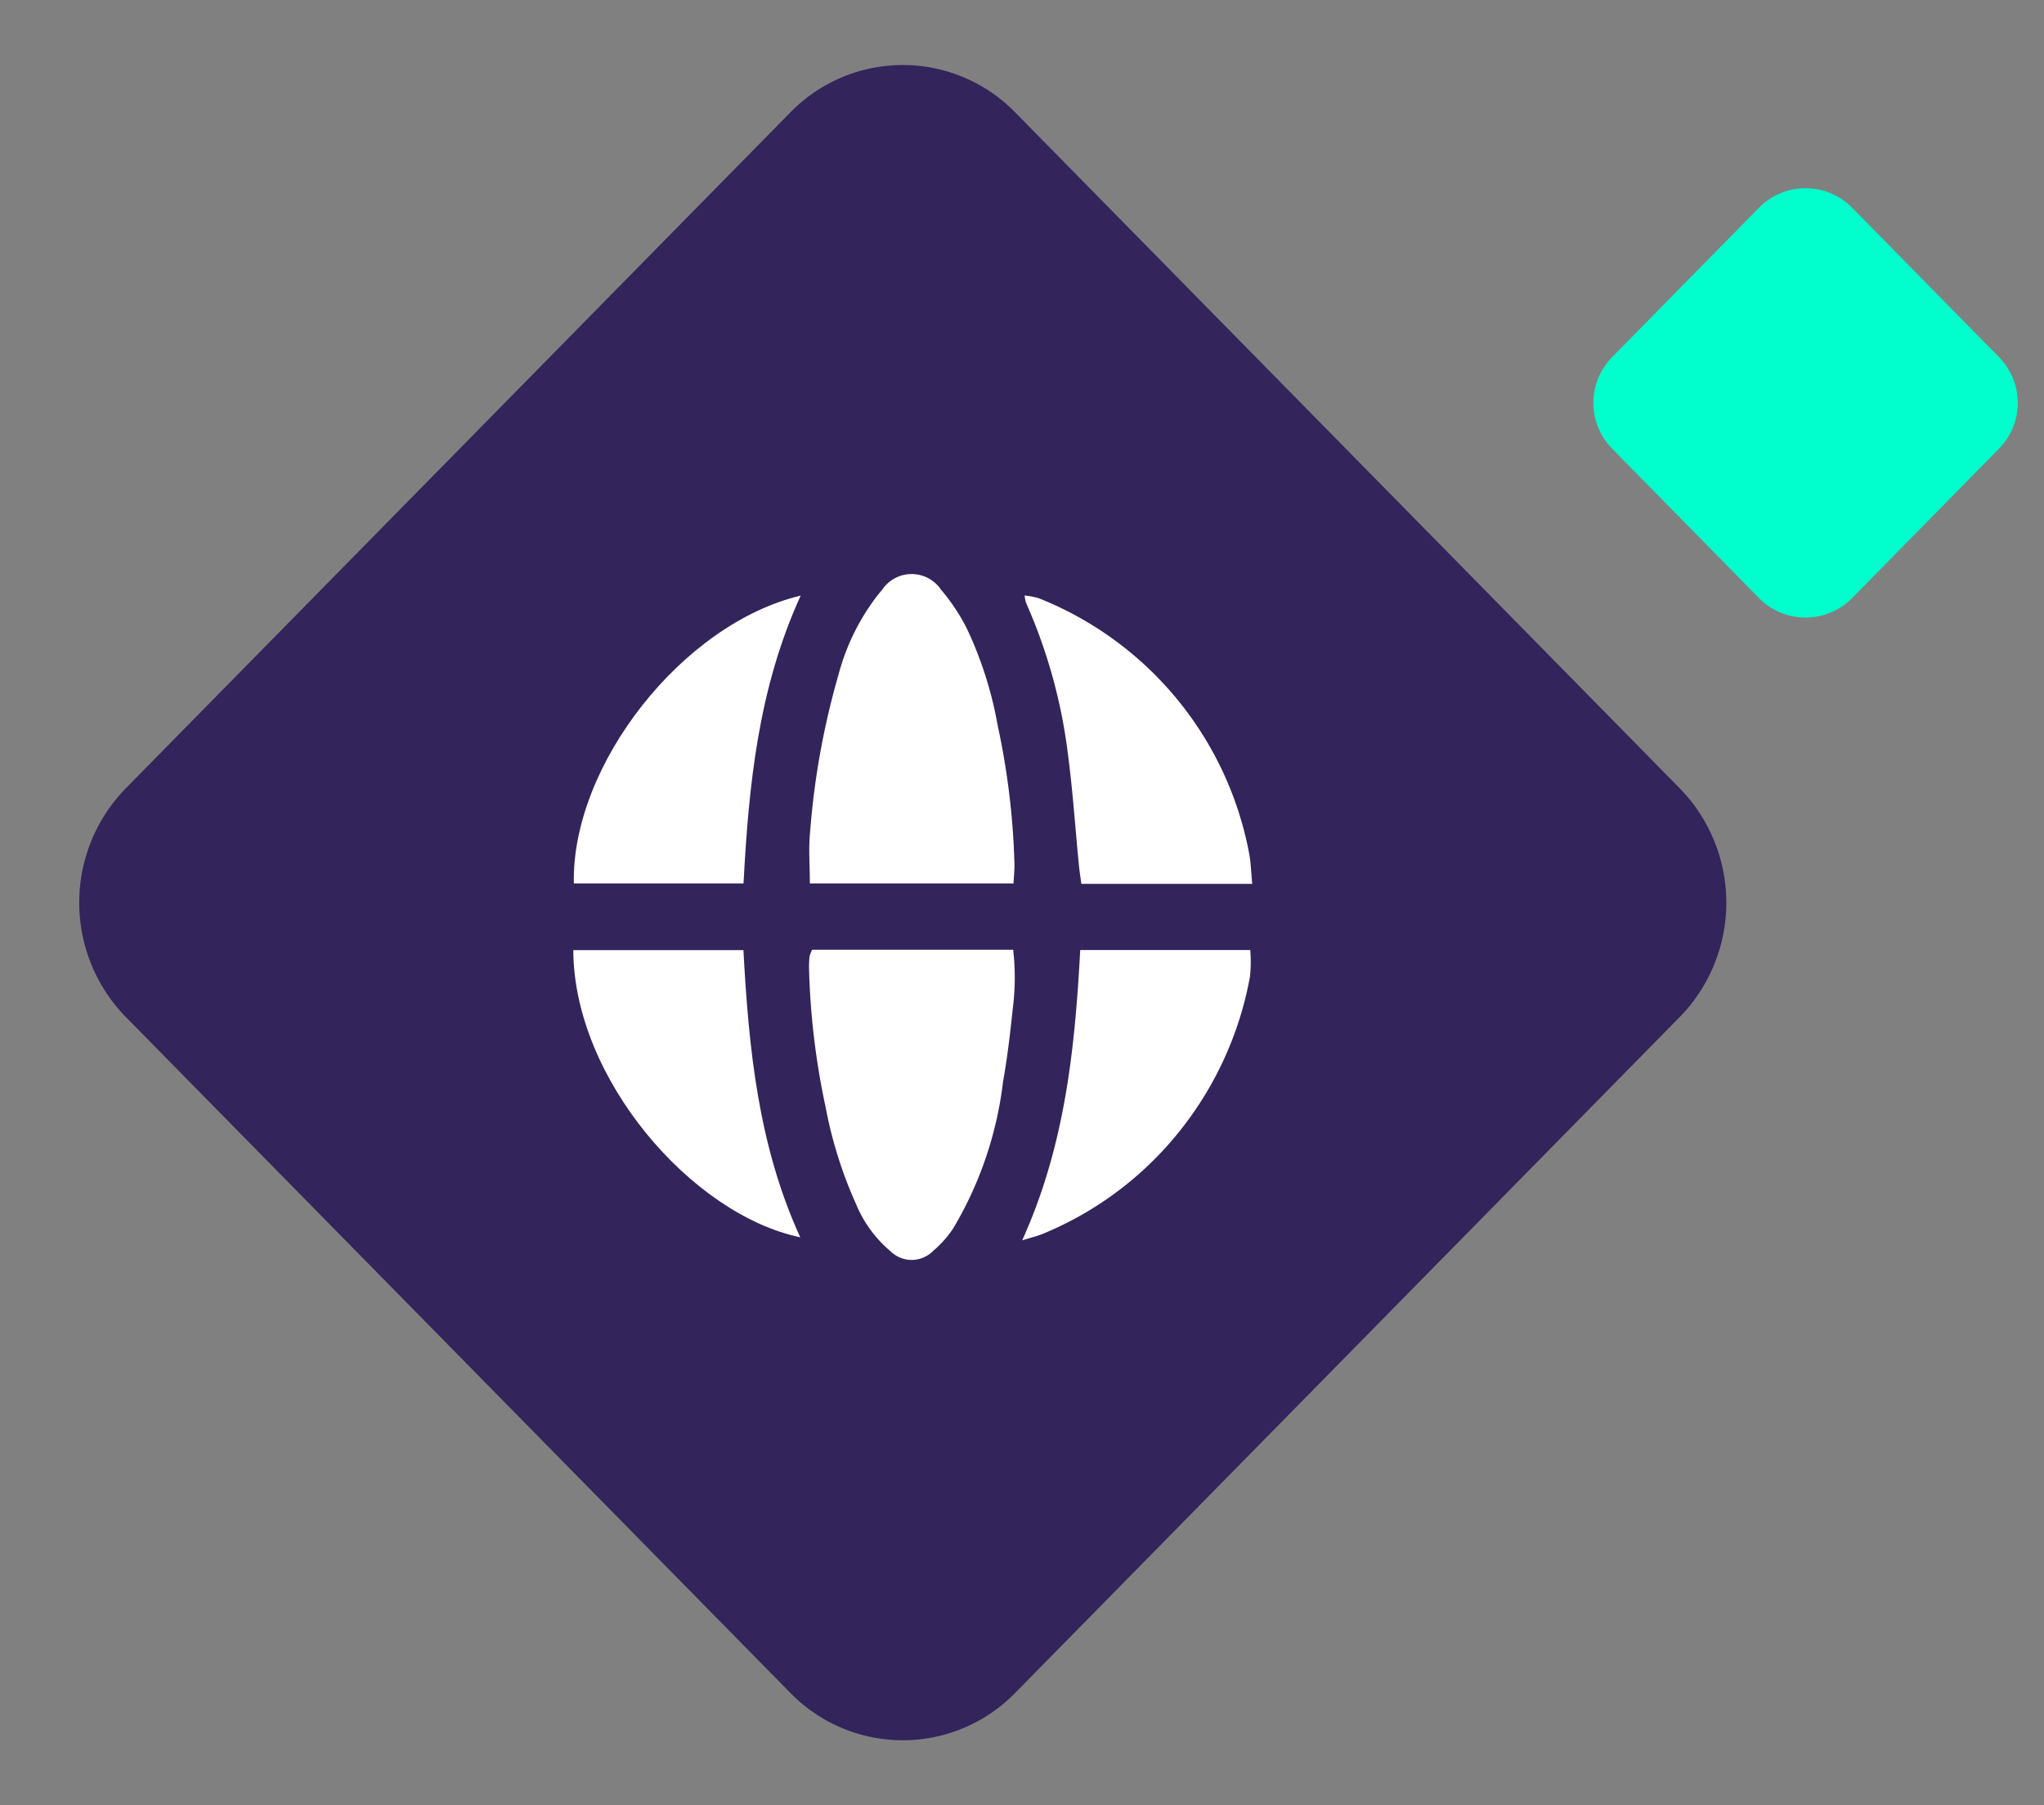
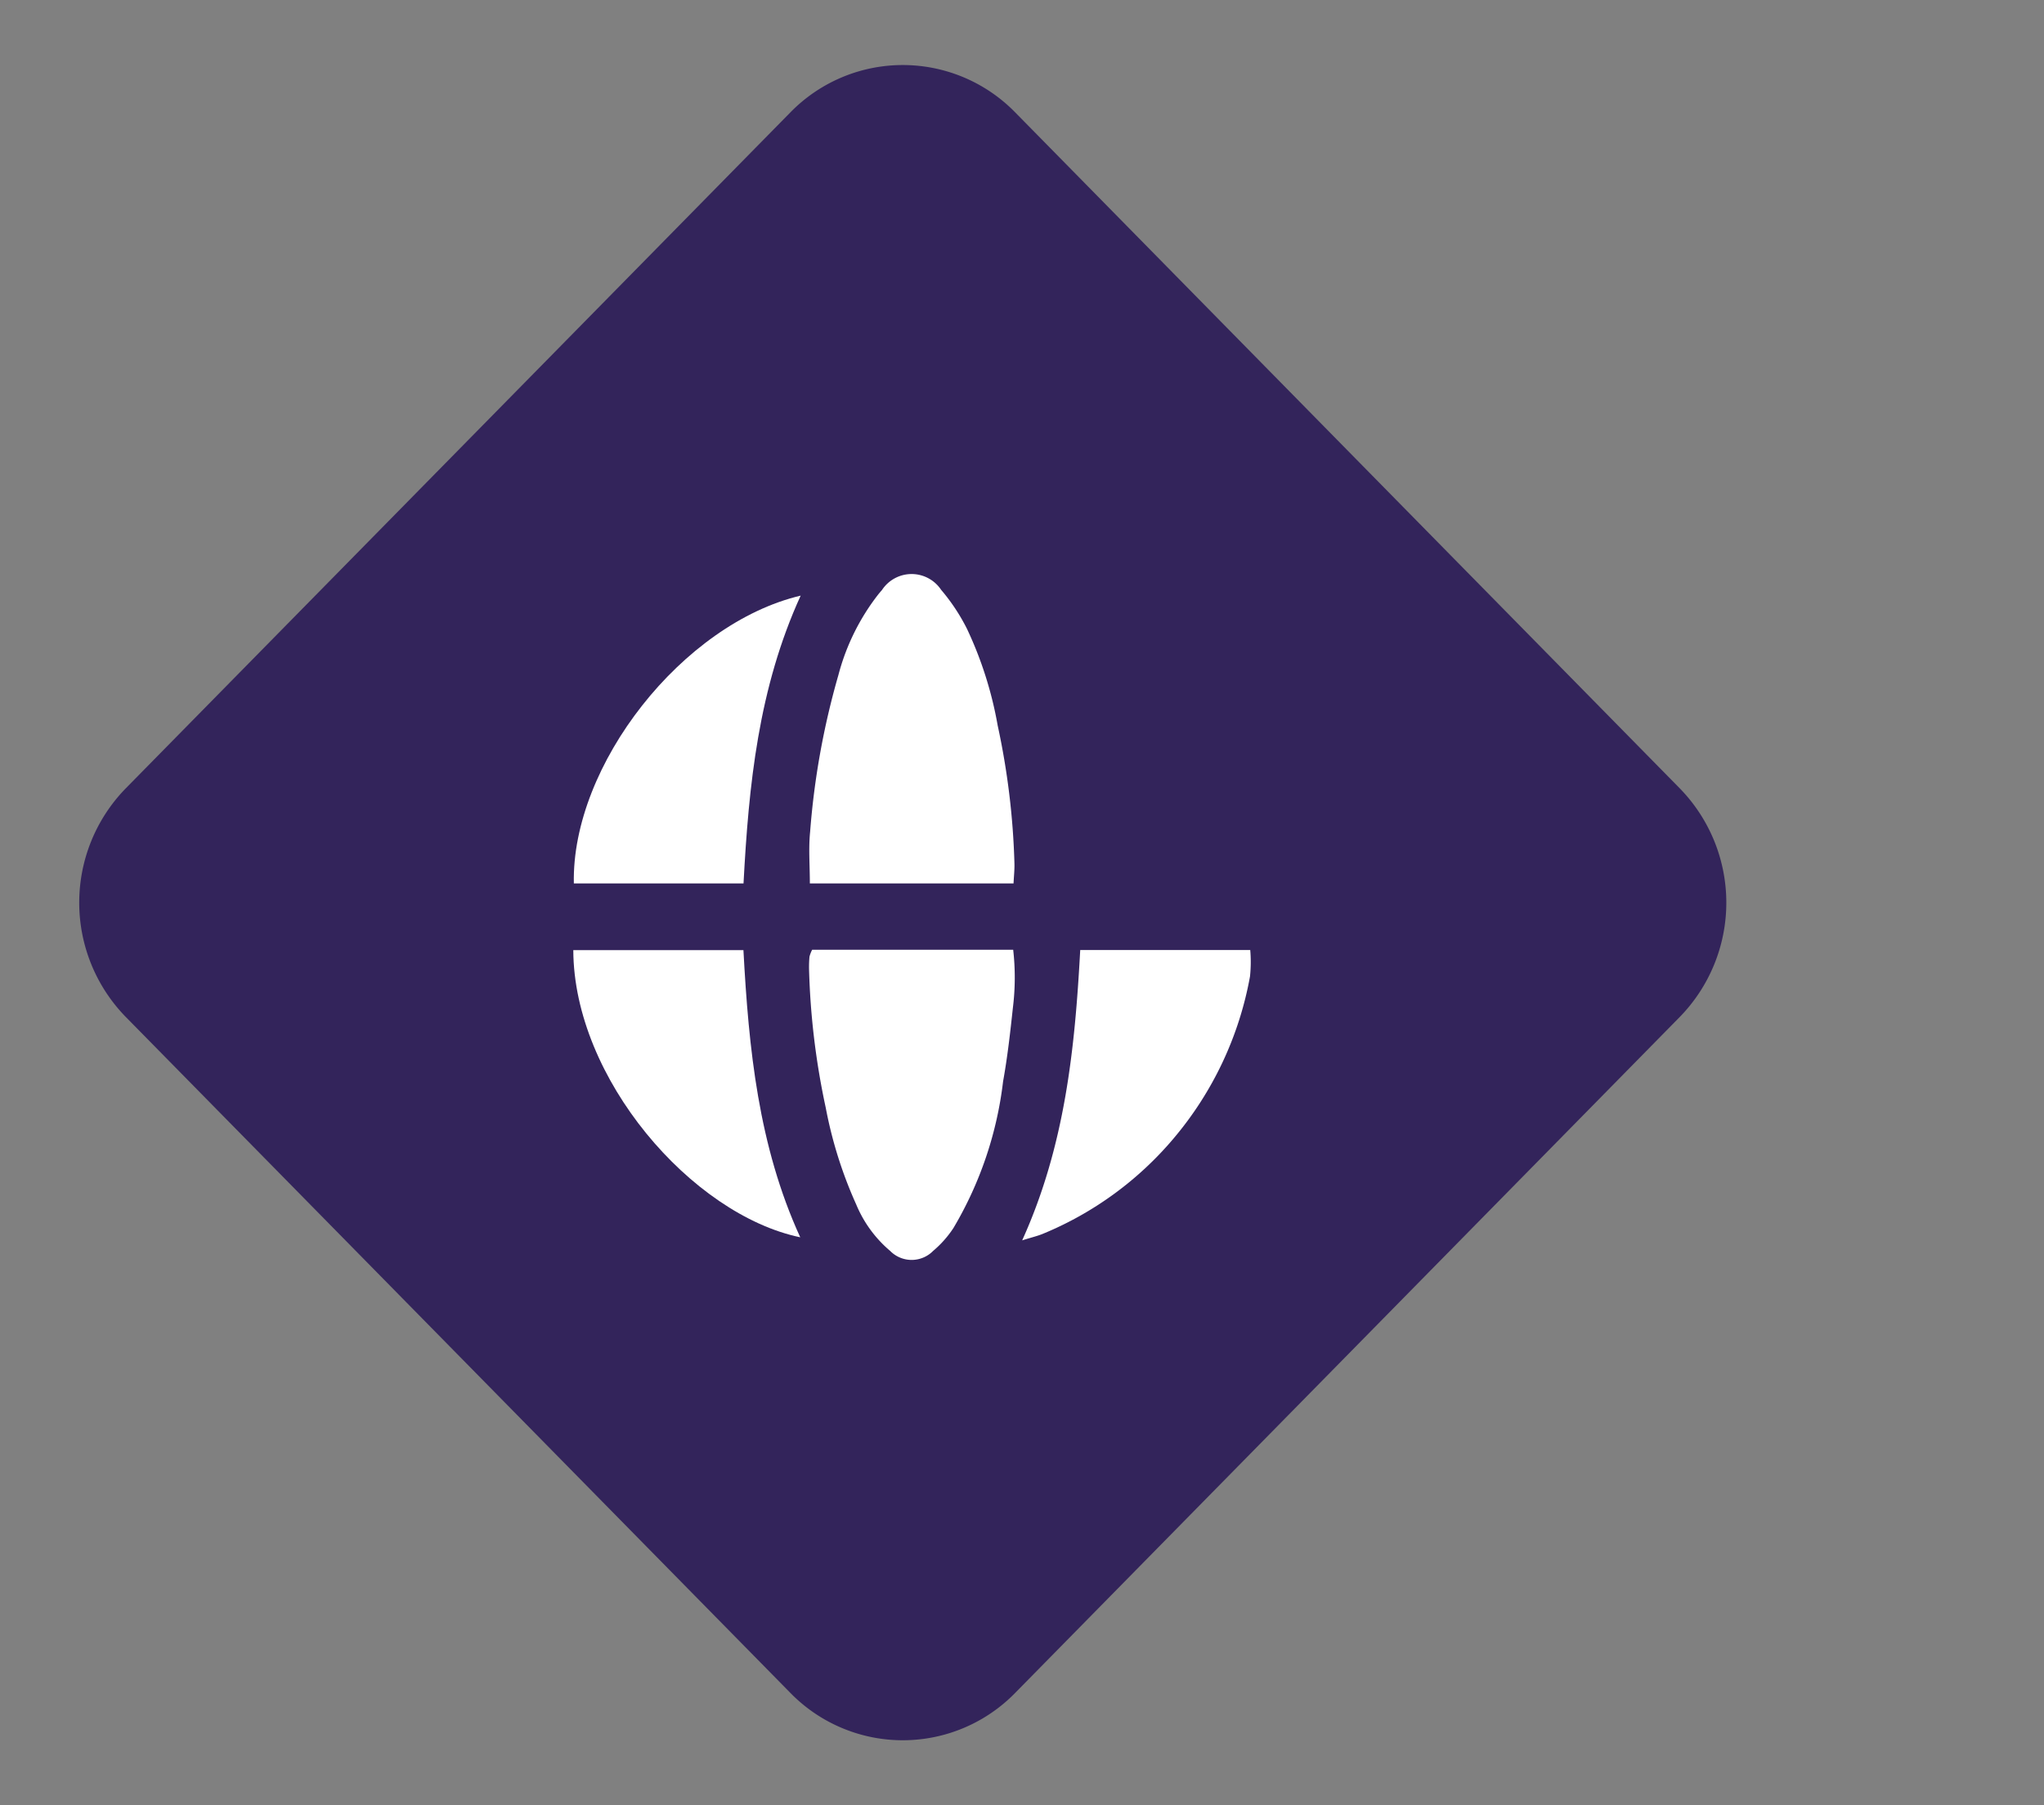
<svg xmlns="http://www.w3.org/2000/svg" width="93.95" height="82.99" viewBox="0 0 93.95 82.99">
  <rect x="0" y="0" width="93.95" height="82.99" fill="#808080" stroke="none" />
  <defs>
    <clipPath id="clip-path">
      <rect id="Rectangle_263" data-name="Rectangle 263" width="31.207" height="31.528" fill="#fff" />
    </clipPath>
  </defs>
  <g id="digital_display_ad" data-name="digital display ad" transform="translate(0)">
    <path id="Path_477" data-name="Path 477" d="M7.8.372,51.376,0a7.22,7.22,0,0,1,7.307,7.307L58.31,50.878a7.523,7.523,0,0,1-7.433,7.433l-43.571.372A7.22,7.22,0,0,1,0,51.376L.372,7.8A7.523,7.523,0,0,1,7.8.372Z" transform="translate(0 41.495) rotate(-45)" fill="#33245b" />
-     <path id="Polygon_5" data-name="Polygon 5" d="M8.821,2.176a3,3,0,0,1,4.279,0l6.753,6.87a3,3,0,0,1,0,4.206L13.1,20.122a3,3,0,0,1-4.279,0l-6.753-6.87a3,3,0,0,1,0-4.206Z" transform="translate(72.03 7.372)" fill="#0fc" />
    <g id="Group_348" data-name="Group 348" transform="translate(26.351 26.391)">
      <g id="Group_347" data-name="Group 347" clip-path="url(#clip-path)">
        <path id="Path_487" data-name="Path 487" d="M74.229,14.221H64.867c0-.833-.065-1.609.012-2.37a35.79,35.79,0,0,1,1.3-7.209A10.25,10.25,0,0,1,68.017.927c.054-.064.106-.13.163-.191A1.63,1.63,0,0,1,70.9.723a8.948,8.948,0,0,1,1.192,1.8A17.51,17.51,0,0,1,73.5,6.959a34.371,34.371,0,0,1,.771,6.364c.006.271-.024.543-.042.9" transform="translate(-53.994 0)" fill="#fff" />
        <path id="Path_488" data-name="Path 488" d="M64.951,103.237h9.234a11.271,11.271,0,0,1-.013,2.66c-.122,1.133-.248,2.268-.451,3.388a17.135,17.135,0,0,1-2.282,6.743,4.88,4.88,0,0,1-.935,1.054,1.384,1.384,0,0,1-1.973,0,5.617,5.617,0,0,1-1.561-2.136,19.7,19.7,0,0,1-1.4-4.444,34.424,34.424,0,0,1-.768-6.364,5.272,5.272,0,0,1,.02-.584,1.557,1.557,0,0,1,.123-.318" transform="translate(-53.966 -85.967)" fill="#fff" />
-         <path id="Path_489" data-name="Path 489" d="M134.456,19.114H126.6c-.041-.312-.087-.6-.115-.893-.162-1.658-.273-3.322-.489-4.973A24.483,24.483,0,0,0,124.061,6.2a2.01,2.01,0,0,1-.07-.342,3.551,3.551,0,0,1,.642.122,15.762,15.762,0,0,1,9.675,11.707c.086.432.093.88.148,1.432" transform="translate(-103.249 -4.874)" fill="#fff" />
        <path id="Path_490" data-name="Path 490" d="M10.564,5.918c-1.946,4.26-2.386,8.7-2.627,13.23H.138c-.112-5.439,5-11.947,10.426-13.23" transform="translate(-0.113 -4.928)" fill="#fff" />
        <path id="Path_491" data-name="Path 491" d="M7.82,103.345c.243,4.527.686,8.989,2.611,13.2C5.447,115.506.019,109.246,0,103.345Z" transform="translate(0 -86.057)" fill="#fff" />
        <path id="Path_492" data-name="Path 492" d="M126.007,103.314h7.814a6.449,6.449,0,0,1-.011,1.213,15.924,15.924,0,0,1-3.518,7.455,15.674,15.674,0,0,1-6.005,4.378c-.242.1-.5.159-.949.3,1.97-4.35,2.423-8.809,2.668-13.344" transform="translate(-102.706 -86.031)" fill="#fff" />
      </g>
    </g>
  </g>
</svg>